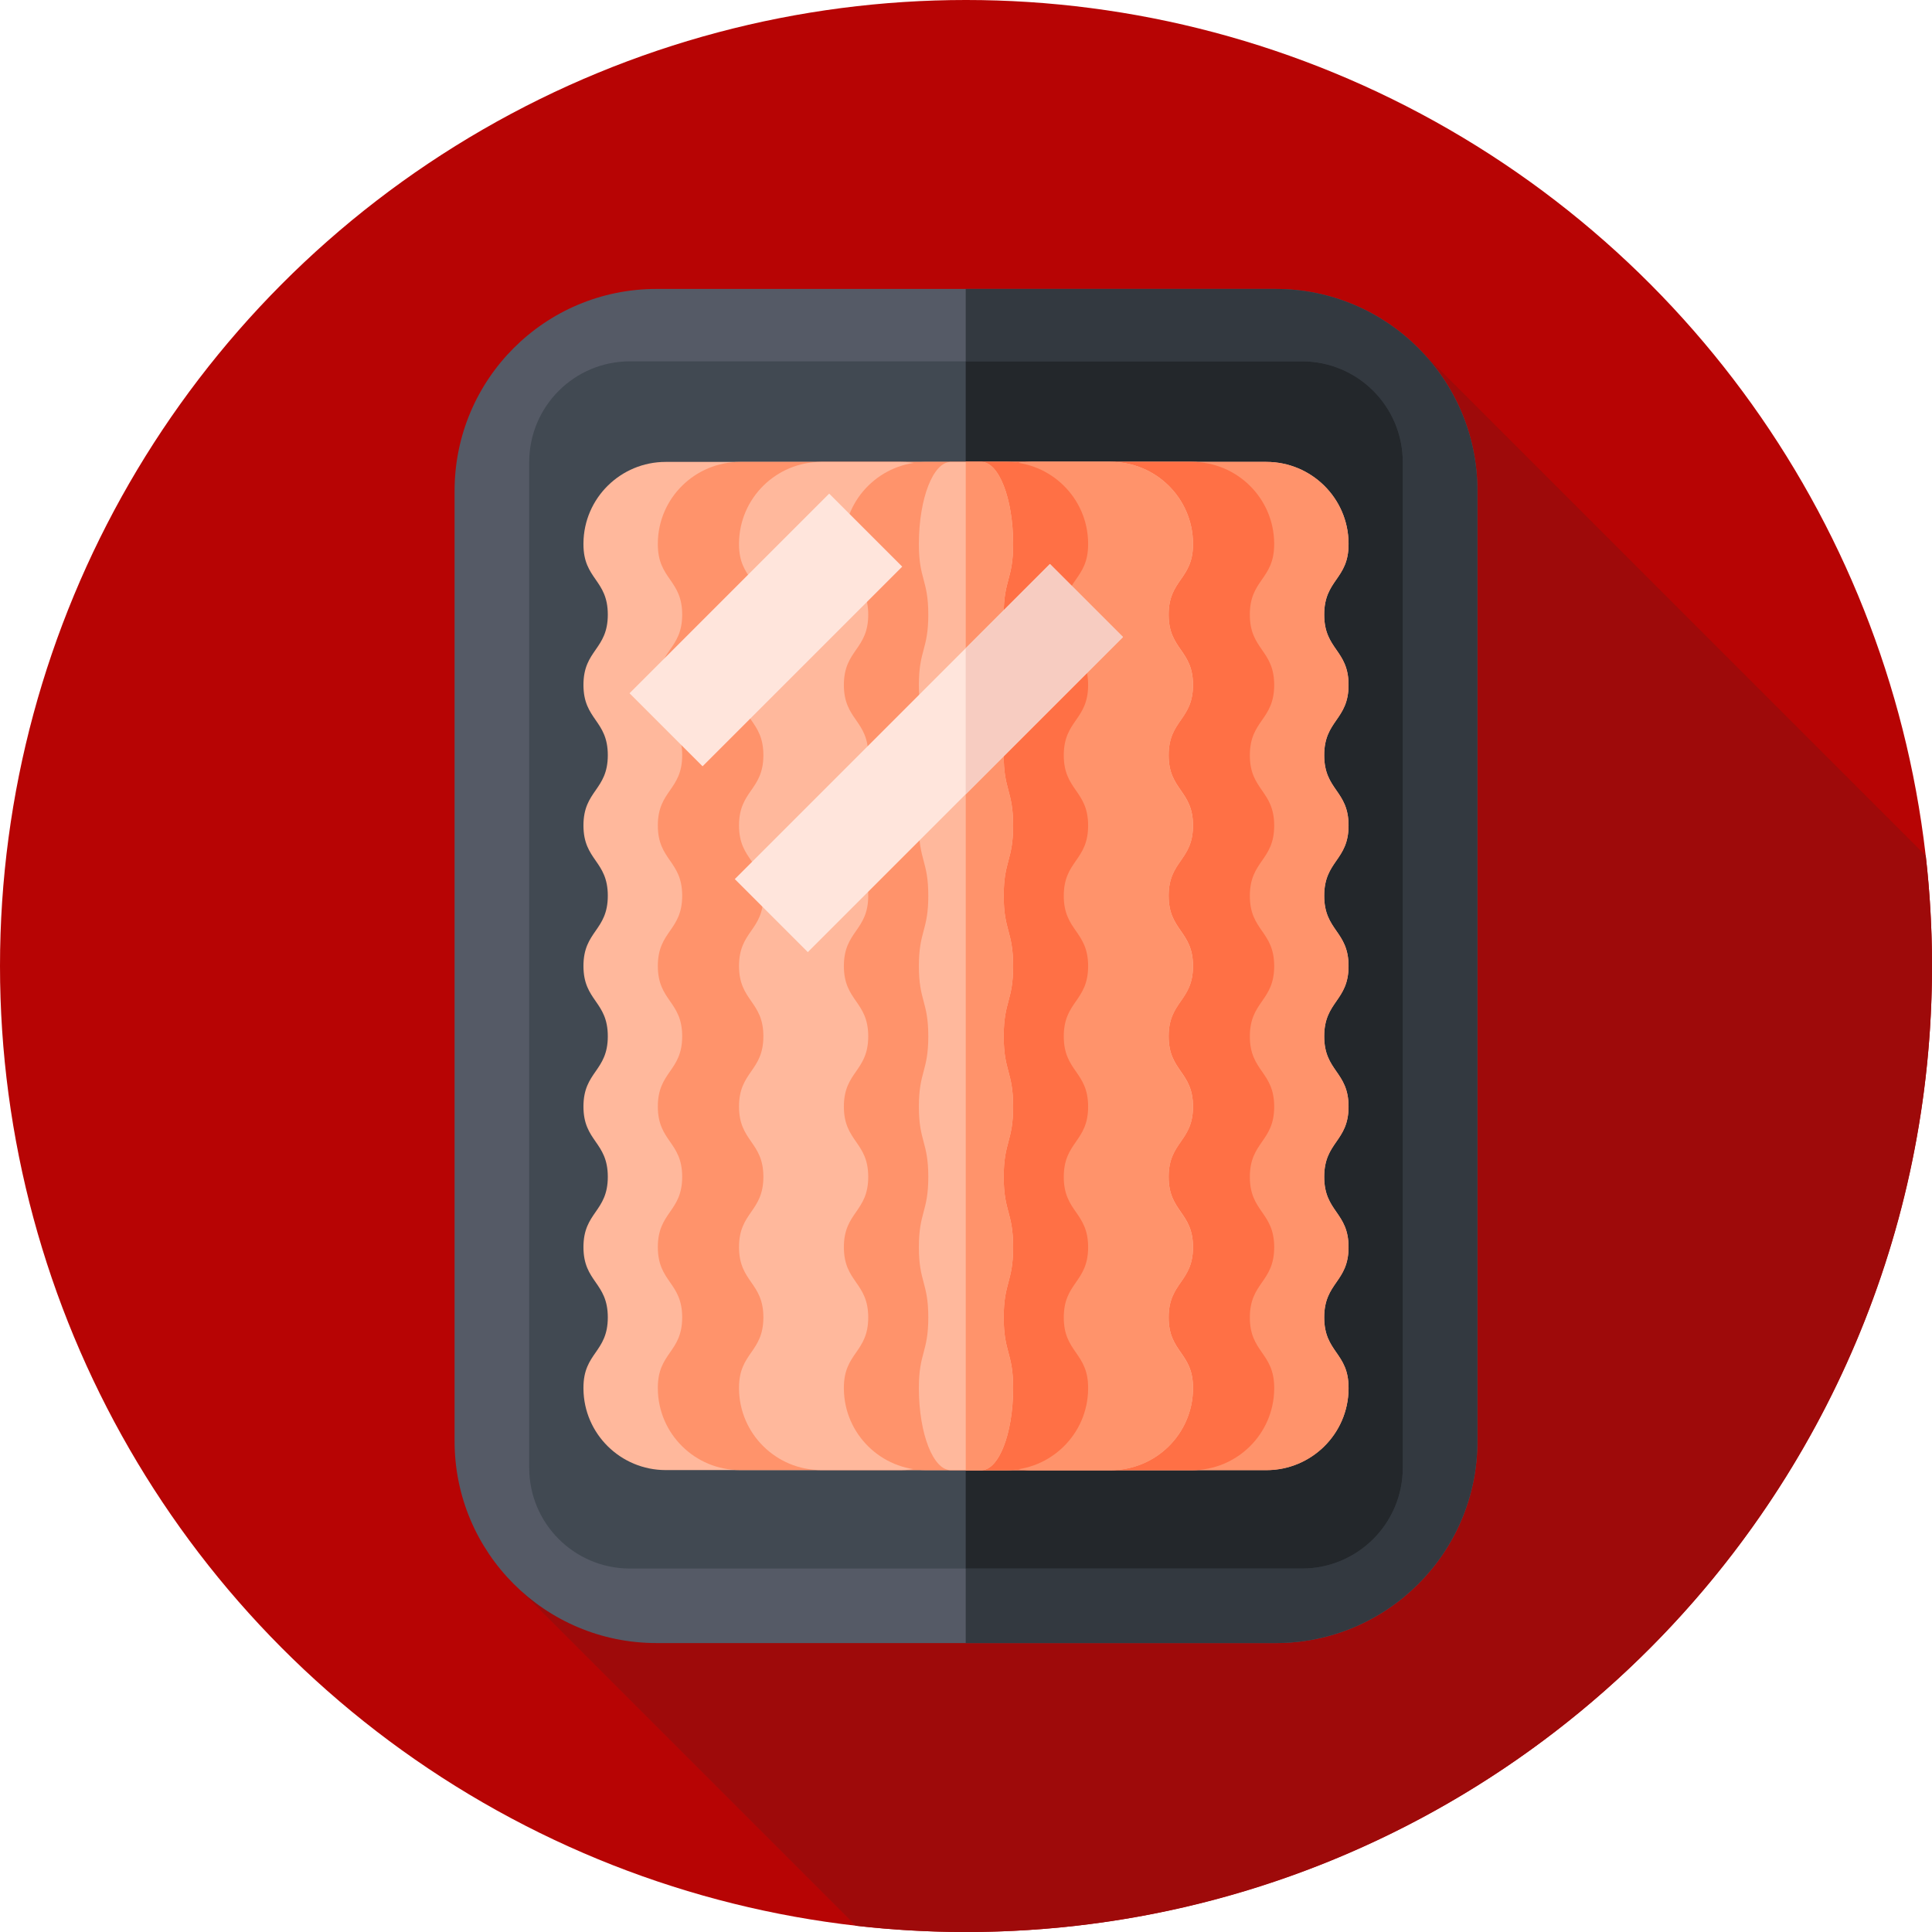
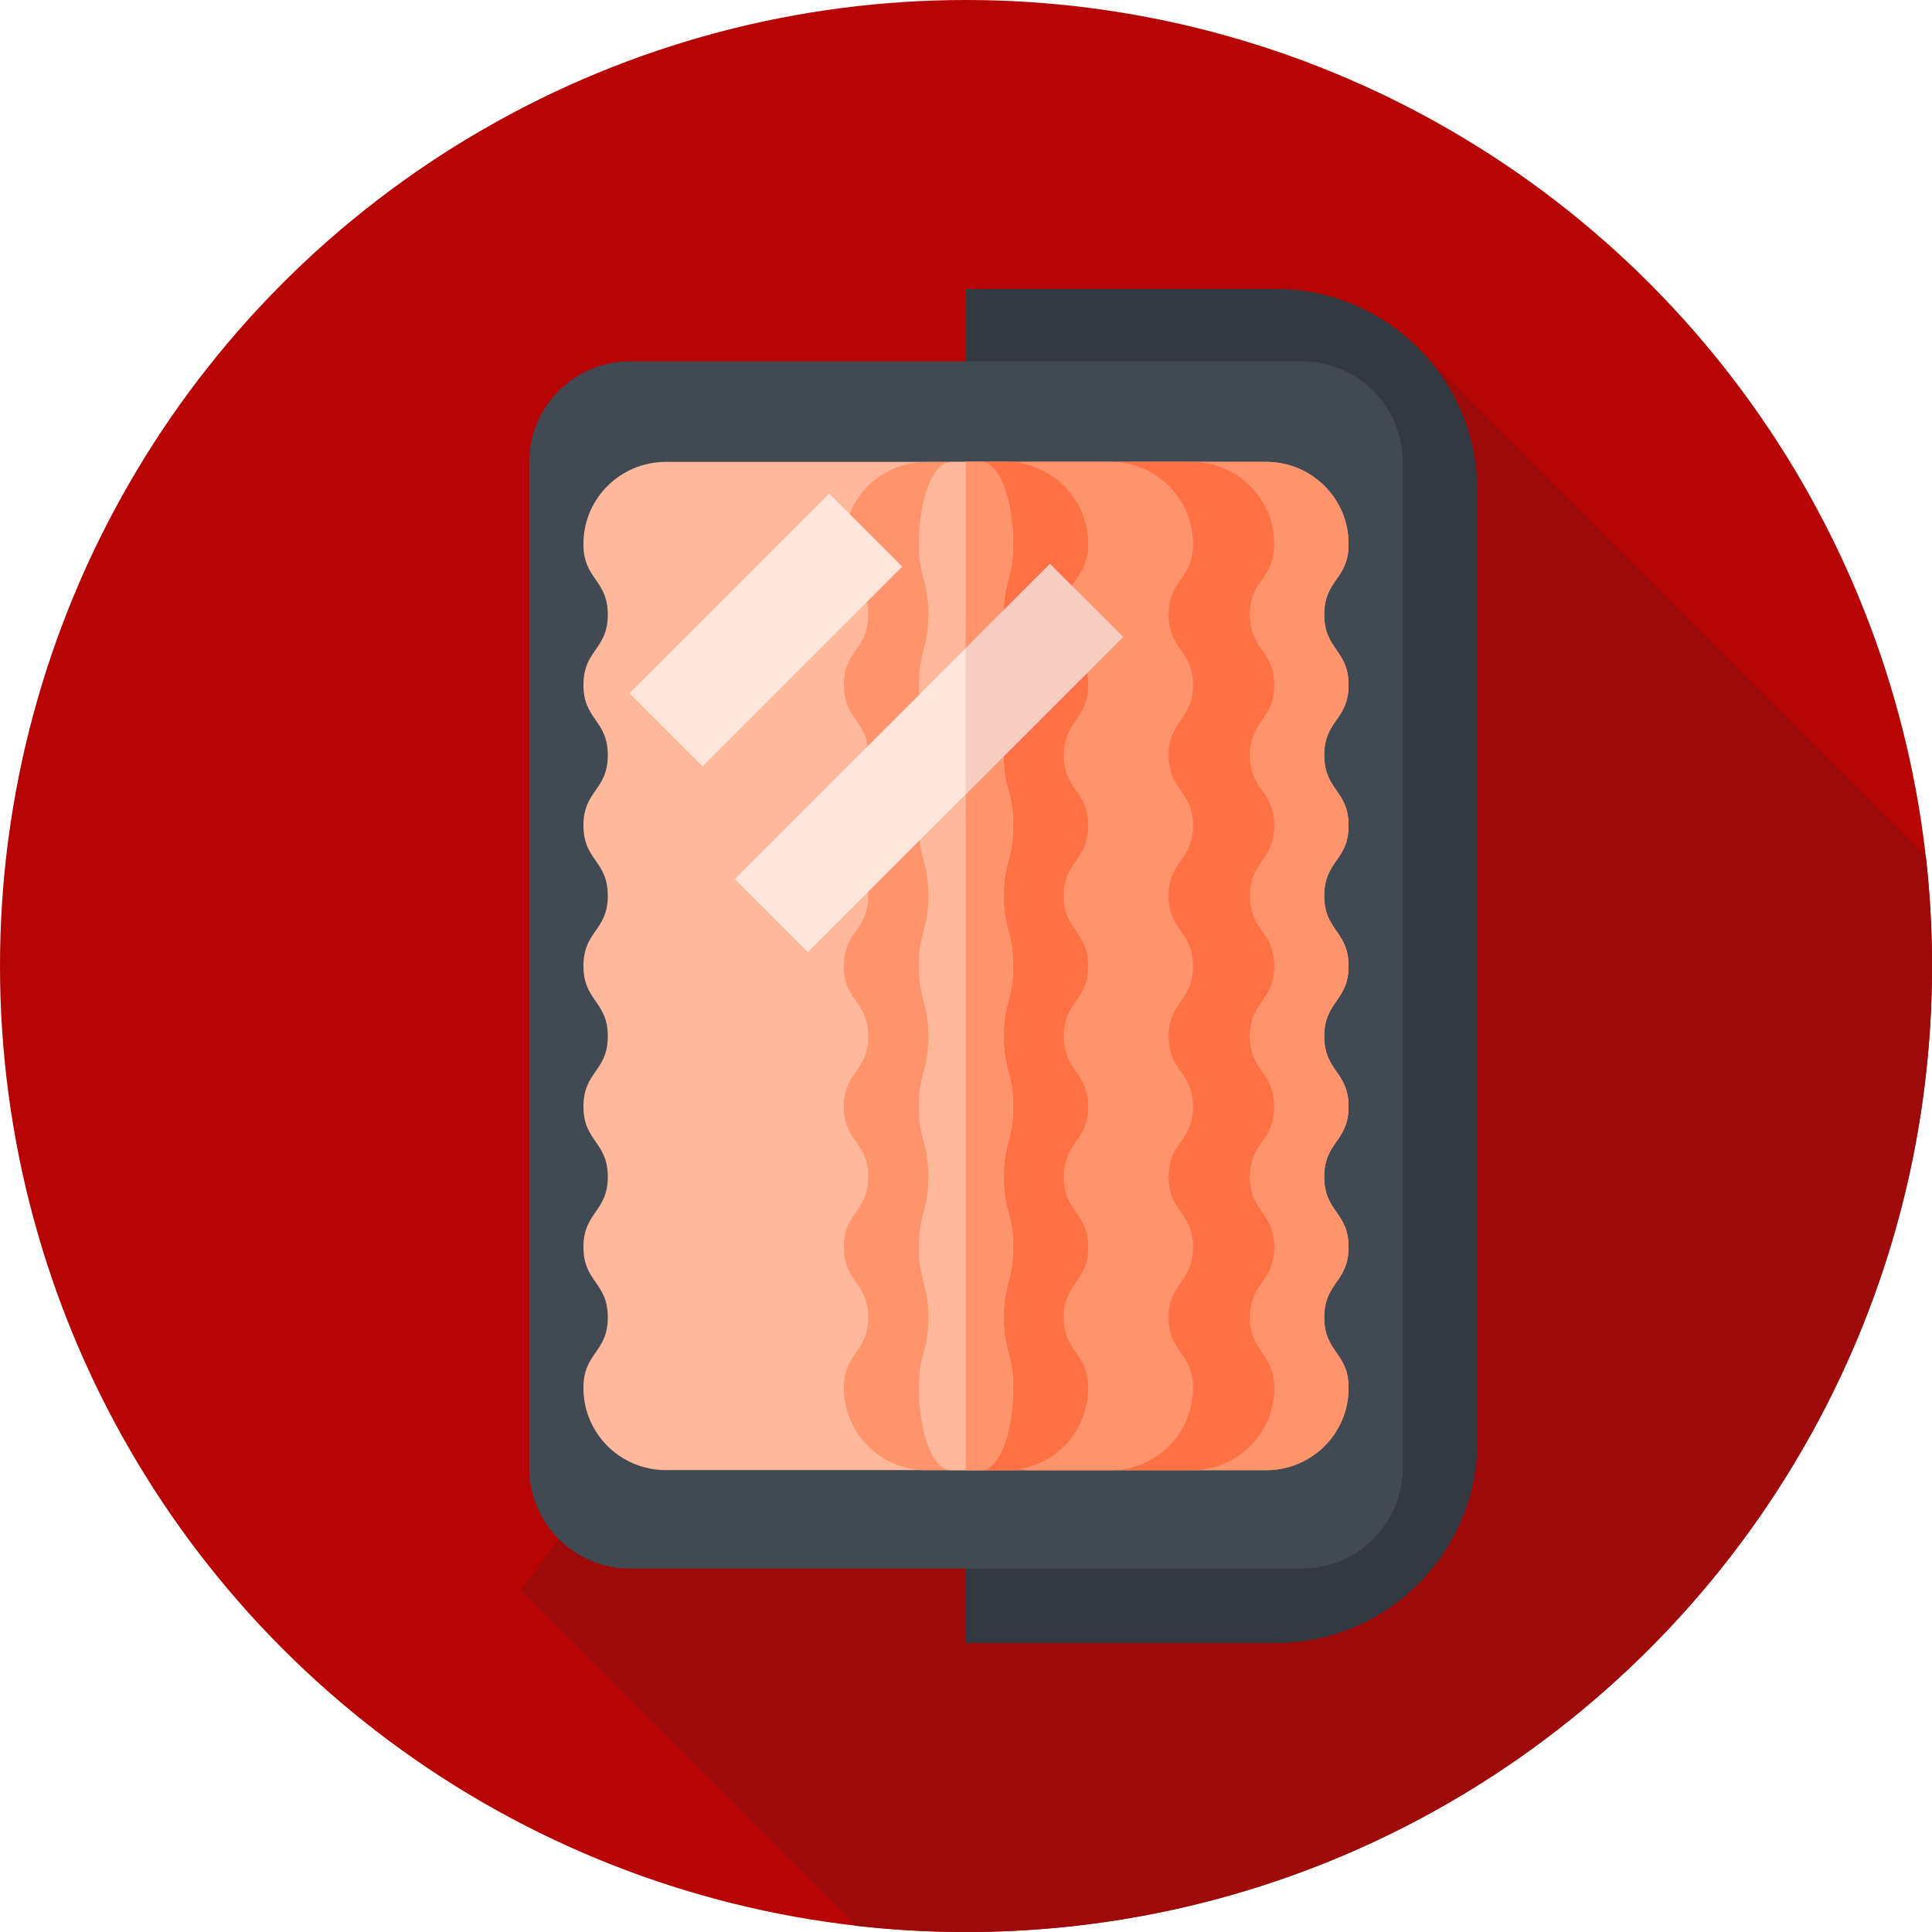
<svg xmlns="http://www.w3.org/2000/svg" id="Layer_1" data-name="Layer 1" viewBox="0 0 85.039 85.039">
  <defs>
    <style> .cls-1 { fill: #555a66; } .cls-2 { fill: #b70404; } .cls-3 { fill: #f7ccc1; } .cls-4 { fill: #ff936b; } .cls-5 { fill: #9e0a0a; } .cls-6 { fill: #ff7045; } .cls-7 { fill: #333940; } .cls-8 { fill: #414952; } .cls-9 { fill: #ffb89c; } .cls-10 { fill: #ffe5dc; } .cls-11 { fill: #23272b; } </style>
  </defs>
  <circle class="cls-2" cx="42.52" cy="42.52" r="42.52" />
  <path class="cls-5" d="M85.039,42.52c0-1.641-.093-3.261-.274-4.854l-22.183-22.183-39.657,54.534,14.749,14.749c1.59.18,3.207.273,4.845.273,23.483,0,42.52-19.037,42.52-42.52Z" />
-   <path class="cls-1" d="M56.144,72.321h-27.249c-4.908,0-8.886-3.978-8.886-8.886V21.604c0-4.908,3.978-8.886,8.886-8.886h27.249c4.908,0,8.886,3.978,8.886,8.886v41.832c0,4.908-3.978,8.886-8.886,8.886h0Z" />
  <path class="cls-7" d="M56.144,12.718h-13.637v59.603h13.637c4.908,0,8.886-3.978,8.886-8.886V21.604c0-4.908-3.978-8.886-8.886-8.886h0Z" />
  <path class="cls-8" d="M57.311,69.041h-29.583c-2.449,0-4.434-1.985-4.434-4.434V20.339c0-2.449,1.985-4.434,4.434-4.434h29.583c2.449,0,4.434,1.985,4.434,4.434v44.268c0,2.449-1.985,4.434-4.434,4.434h0Z" />
-   <path class="cls-11" d="M57.311,15.905h-14.804v53.136h14.804c2.449,0,4.434-1.985,4.434-4.434V20.339c0-2.449-1.985-4.434-4.434-4.434h0Z" />
  <path class="cls-9" d="M58.286,27.053c0-1.547,1.072-1.547,1.072-3.093,0-.018,0-.035,0-.052-.017-1.983-1.638-3.577-3.621-3.577h-26.435c-1.983,0-3.604,1.594-3.621,3.577,0,.017,0,.035,0,.052,0,1.547,1.072,1.547,1.072,3.093s-1.072,1.547-1.072,3.093,1.072,1.547,1.072,3.094-1.072,1.547-1.072,3.093,1.072,1.547,1.072,3.093-1.072,1.547-1.072,3.093,1.072,1.547,1.072,3.093-1.072,1.547-1.072,3.093,1.072,1.547,1.072,3.093-1.072,1.547-1.072,3.094,1.072,1.547,1.072,3.093-1.072,1.547-1.072,3.093c0,.018,0,.035,0,.052.017,1.983,1.638,3.577,3.621,3.577h26.435c1.983,0,3.604-1.594,3.621-3.577,0-.017,0-.035,0-.052,0-1.547-1.072-1.547-1.072-3.093s1.072-1.547,1.072-3.093-1.072-1.547-1.072-3.094,1.072-1.547,1.072-3.093-1.072-1.547-1.072-3.093,1.072-1.547,1.072-3.093-1.072-1.547-1.072-3.093,1.072-1.547,1.072-3.093-1.072-1.547-1.072-3.093,1.072-1.547,1.072-3.094-1.072-1.546-1.072-3.093h0Z" />
  <path class="cls-4" d="M58.286,27.053c0-1.547,1.072-1.547,1.072-3.093,0-.018,0-.035,0-.052-.017-1.983-1.638-3.577-3.621-3.577h-13.23v44.381h13.23c1.983,0,3.604-1.594,3.621-3.577,0-.017,0-.035,0-.052,0-1.547-1.072-1.547-1.072-3.093s1.072-1.547,1.072-3.093-1.072-1.547-1.072-3.094,1.072-1.547,1.072-3.093-1.072-1.547-1.072-3.093,1.072-1.547,1.072-3.093-1.072-1.547-1.072-3.093,1.072-1.547,1.072-3.093-1.072-1.547-1.072-3.093,1.072-1.547,1.072-3.094c0-1.547-1.072-1.547-1.072-3.093h0Z" />
-   <path class="cls-4" d="M55.012,27.053c0-1.547,1.072-1.547,1.072-3.093,0-.018,0-.035,0-.052-.017-1.983-1.638-3.577-3.621-3.577h-19.887c-1.983,0-3.604,1.594-3.621,3.577,0,.017,0,.035,0,.052,0,1.547,1.072,1.547,1.072,3.093s-1.072,1.547-1.072,3.093,1.072,1.547,1.072,3.094-1.072,1.547-1.072,3.093,1.072,1.547,1.072,3.093-1.072,1.547-1.072,3.093,1.072,1.547,1.072,3.093-1.072,1.547-1.072,3.093,1.072,1.547,1.072,3.093-1.072,1.547-1.072,3.094,1.072,1.547,1.072,3.093-1.072,1.547-1.072,3.093c0,.018,0,.035,0,.052.017,1.983,1.638,3.577,3.621,3.577h19.887c1.983,0,3.604-1.594,3.621-3.577,0-.017,0-.035,0-.052,0-1.547-1.072-1.547-1.072-3.093s1.072-1.547,1.072-3.093-1.072-1.547-1.072-3.094,1.072-1.547,1.072-3.093-1.072-1.547-1.072-3.093,1.072-1.547,1.072-3.093-1.072-1.547-1.072-3.093,1.072-1.547,1.072-3.093-1.072-1.547-1.072-3.093,1.072-1.547,1.072-3.094-1.072-1.546-1.072-3.093h0Z" />
-   <path class="cls-6" d="M55.012,27.053c0-1.547,1.072-1.547,1.072-3.093,0-.018,0-.035,0-.052-.017-1.983-1.638-3.577-3.621-3.577h-9.956v44.381h9.957c1.983,0,3.604-1.594,3.621-3.577,0-.017,0-.035,0-.052,0-1.547-1.072-1.547-1.072-3.093s1.072-1.547,1.072-3.093-1.072-1.547-1.072-3.094,1.072-1.547,1.072-3.093-1.072-1.547-1.072-3.093,1.072-1.547,1.072-3.093-1.072-1.547-1.072-3.093,1.072-1.547,1.072-3.093-1.072-1.547-1.072-3.093,1.072-1.547,1.072-3.094c0-1.547-1.072-1.547-1.072-3.093h0Z" />
-   <path class="cls-9" d="M51.439,27.053c0-1.547,1.072-1.547,1.072-3.093,0-.018,0-.035,0-.052-.017-1.983-1.638-3.577-3.621-3.577h-3.509c-1.161,0-2.198.546-2.861,1.397-.664-.851-1.7-1.397-2.861-1.397h-3.509c-1.983,0-3.604,1.594-3.621,3.577,0,.017,0,.035,0,.052,0,1.547,1.072,1.547,1.072,3.093s-1.072,1.547-1.072,3.093,1.072,1.547,1.072,3.094-1.072,1.547-1.072,3.093,1.072,1.547,1.072,3.093-1.072,1.547-1.072,3.093,1.072,1.547,1.072,3.093-1.072,1.547-1.072,3.093,1.072,1.547,1.072,3.093-1.072,1.547-1.072,3.094,1.072,1.547,1.072,3.093-1.072,1.547-1.072,3.093c0,.018,0,.035,0,.052.017,1.983,1.638,3.577,3.621,3.577h3.509c1.161,0,2.198-.546,2.861-1.397.664.851,1.7,1.397,2.861,1.397h3.509c1.983,0,3.604-1.594,3.621-3.577,0-.017,0-.035,0-.052,0-1.547-1.072-1.547-1.072-3.093s1.072-1.547,1.072-3.093-1.072-1.547-1.072-3.094,1.072-1.547,1.072-3.093-1.072-1.547-1.072-3.093,1.072-1.547,1.072-3.093-1.072-1.547-1.072-3.093,1.072-1.547,1.072-3.093-1.072-1.547-1.072-3.093,1.072-1.547,1.072-3.094-1.072-1.546-1.072-3.093h0ZM42.52,59.193c-.176-.299-.312-.654-.312-1.206s.137-.907.312-1.206c.176.299.312.654.312,1.206s-.137.907-.312,1.206ZM42.52,53.006c-.176-.299-.312-.654-.312-1.206s.137-.907.312-1.206c.176.299.312.654.312,1.206s-.137.907-.312,1.206ZM42.52,46.819c-.176-.299-.312-.654-.312-1.206s.137-.907.312-1.206c.176.299.312.654.312,1.206s-.137.907-.312,1.206ZM42.52,40.632c-.176-.299-.312-.654-.312-1.206s.137-.907.312-1.206c.176.299.312.654.312,1.206s-.137.907-.312,1.206ZM42.52,34.445c-.176-.299-.312-.654-.312-1.206s.137-.907.312-1.206c.176.299.312.654.312,1.206s-.137.907-.312,1.206ZM42.52,28.258c-.176-.299-.312-.654-.312-1.206s.137-.907.312-1.206c.176.299.312.654.312,1.206s-.137.907-.312,1.206Z" />
+   <path class="cls-6" d="M55.012,27.053c0-1.547,1.072-1.547,1.072-3.093,0-.018,0-.035,0-.052-.017-1.983-1.638-3.577-3.621-3.577h-9.956v44.381h9.957c1.983,0,3.604-1.594,3.621-3.577,0-.017,0-.035,0-.052,0-1.547-1.072-1.547-1.072-3.093s1.072-1.547,1.072-3.093-1.072-1.547-1.072-3.094,1.072-1.547,1.072-3.093-1.072-1.547-1.072-3.093,1.072-1.547,1.072-3.093-1.072-1.547-1.072-3.093,1.072-1.547,1.072-3.093-1.072-1.547-1.072-3.093,1.072-1.547,1.072-3.094c0-1.547-1.072-1.547-1.072-3.093Z" />
  <path class="cls-4" d="M51.439,27.053c0-1.547,1.072-1.547,1.072-3.093,0-.018,0-.035,0-.052-.017-1.983-1.638-3.577-3.621-3.577h-3.509c-1.161,0-2.198.546-2.861,1.397-.004-.005-.009-.01-.013-.015v4.159c.004-.007.008-.016.013-.023.176.299.312.654.312,1.206s-.137.907-.312,1.206c-.004-.007-.008-.015-.013-.023v3.821c.004-.007.008-.016.013-.023.176.299.312.654.312,1.206s-.137.907-.312,1.206c-.004-.007-.008-.015-.013-.023v3.821c.004-.007.008-.015.013-.023.176.299.312.654.312,1.206s-.137.907-.312,1.206c-.004-.007-.008-.015-.013-.023v3.821c.004-.007.008-.015.013-.023.176.299.312.654.312,1.206s-.137.907-.312,1.206c-.004-.007-.008-.015-.013-.023v3.821c.004-.007.008-.015.013-.023.176.299.312.654.312,1.206s-.137.907-.312,1.206c-.004-.007-.008-.015-.013-.023v3.821c.004-.007.008-.015.013-.023.176.299.312.654.312,1.206s-.137.907-.312,1.206c-.004-.007-.008-.015-.013-.023v4.159c.004-.005.009-.01.013-.015.664.851,1.7,1.397,2.861,1.397h3.509c1.983,0,3.604-1.594,3.621-3.577,0-.017,0-.035,0-.052,0-1.547-1.072-1.547-1.072-3.093s1.072-1.547,1.072-3.093-1.072-1.547-1.072-3.094,1.072-1.547,1.072-3.093-1.072-1.547-1.072-3.093,1.072-1.547,1.072-3.093-1.072-1.547-1.072-3.093,1.072-1.547,1.072-3.093-1.072-1.547-1.072-3.093,1.072-1.547,1.072-3.094-1.072-1.547-1.072-3.094h0Z" />
  <path class="cls-4" d="M47.895,61.133c0-.017,0-.035,0-.052,0-1.547-1.072-1.547-1.072-3.093s1.072-1.547,1.072-3.093-1.072-1.547-1.072-3.094,1.072-1.547,1.072-3.093-1.072-1.547-1.072-3.093,1.072-1.547,1.072-3.093-1.072-1.547-1.072-3.093,1.072-1.547,1.072-3.093-1.072-1.547-1.072-3.093,1.072-1.547,1.072-3.094-1.072-1.547-1.072-3.093,1.072-1.547,1.072-3.093c0-.018,0-.035,0-.052-.017-1.983-1.638-3.577-3.621-3.577h-3.509c-1.983,0-3.604,1.594-3.621,3.577,0,.017,0,.035,0,.052,0,1.547,1.072,1.547,1.072,3.093s-1.072,1.547-1.072,3.093,1.072,1.547,1.072,3.094-1.072,1.547-1.072,3.093,1.072,1.547,1.072,3.093-1.072,1.547-1.072,3.093,1.072,1.547,1.072,3.093-1.072,1.547-1.072,3.093,1.072,1.547,1.072,3.093-1.072,1.547-1.072,3.094,1.072,1.547,1.072,3.093-1.072,1.547-1.072,3.093c0,.018,0,.035,0,.052.017,1.983,1.638,3.577,3.621,3.577h3.509c1.983,0,3.604-1.594,3.621-3.577Z" />
  <path class="cls-6" d="M46.823,27.053c0-1.547,1.072-1.547,1.072-3.093,0-.018,0-.035,0-.052-.017-1.983-1.638-3.577-3.621-3.577h-1.767v44.381h1.767c1.983,0,3.604-1.594,3.621-3.577,0-.017,0-.035,0-.052,0-1.547-1.072-1.547-1.072-3.093s1.072-1.547,1.072-3.093-1.072-1.547-1.072-3.094,1.072-1.547,1.072-3.093-1.072-1.547-1.072-3.093,1.072-1.547,1.072-3.093-1.072-1.547-1.072-3.093,1.072-1.547,1.072-3.093-1.072-1.547-1.072-3.093,1.072-1.547,1.072-3.094-1.072-1.547-1.072-3.093h0Z" />
  <path class="cls-9" d="M44.593,61.133v-.052c0-1.547-.414-1.547-.414-3.093s.414-1.547.414-3.093-.414-1.547-.414-3.094.414-1.547.414-3.093-.414-1.547-.414-3.093.414-1.547.414-3.093-.414-1.547-.414-3.093.414-1.547.414-3.093-.414-1.547-.414-3.093.414-1.547.414-3.094-.414-1.547-.414-3.093.414-1.547.414-3.093v-.052c-.006-1.983-.632-3.577-1.397-3.577h-1.353c-.765,0-1.39,1.594-1.397,3.577v.052c0,1.547.414,1.547.414,3.093s-.414,1.547-.414,3.093.414,1.547.414,3.094-.414,1.547-.414,3.093.414,1.547.414,3.093-.414,1.547-.414,3.093.414,1.547.414,3.093-.414,1.547-.414,3.093.414,1.547.414,3.093-.414,1.547-.414,3.094.414,1.547.414,3.093-.414,1.547-.414,3.093v.052c.006,1.983.632,3.577,1.397,3.577h1.353c.765,0,1.39-1.594,1.397-3.577Z" />
  <path class="cls-4" d="M44.18,27.053c0-1.547.414-1.547.414-3.093v-.052c-.006-1.983-.632-3.577-1.397-3.577h-.689v44.381h.689c.765,0,1.39-1.594,1.397-3.577v-.052c0-1.547-.414-1.547-.414-3.093s.414-1.547.414-3.093-.414-1.547-.414-3.094.414-1.547.414-3.093-.414-1.547-.414-3.093.414-1.547.414-3.093-.414-1.547-.414-3.093.414-1.547.414-3.093-.414-1.547-.414-3.093.414-1.547.414-3.094-.414-1.547-.414-3.093h0Z" />
  <path class="cls-10" d="M46.213,24.824l3.214,3.214-13.87,13.87-3.214-3.214,13.87-13.87Z" />
  <path class="cls-3" d="M46.214,24.831l-3.708,3.708v6.428l6.922-6.922-3.214-3.214Z" />
  <path class="cls-10" d="M36.498,21.727l3.214,3.214-8.788,8.788-3.214-3.214,8.788-8.788Z" />
</svg>